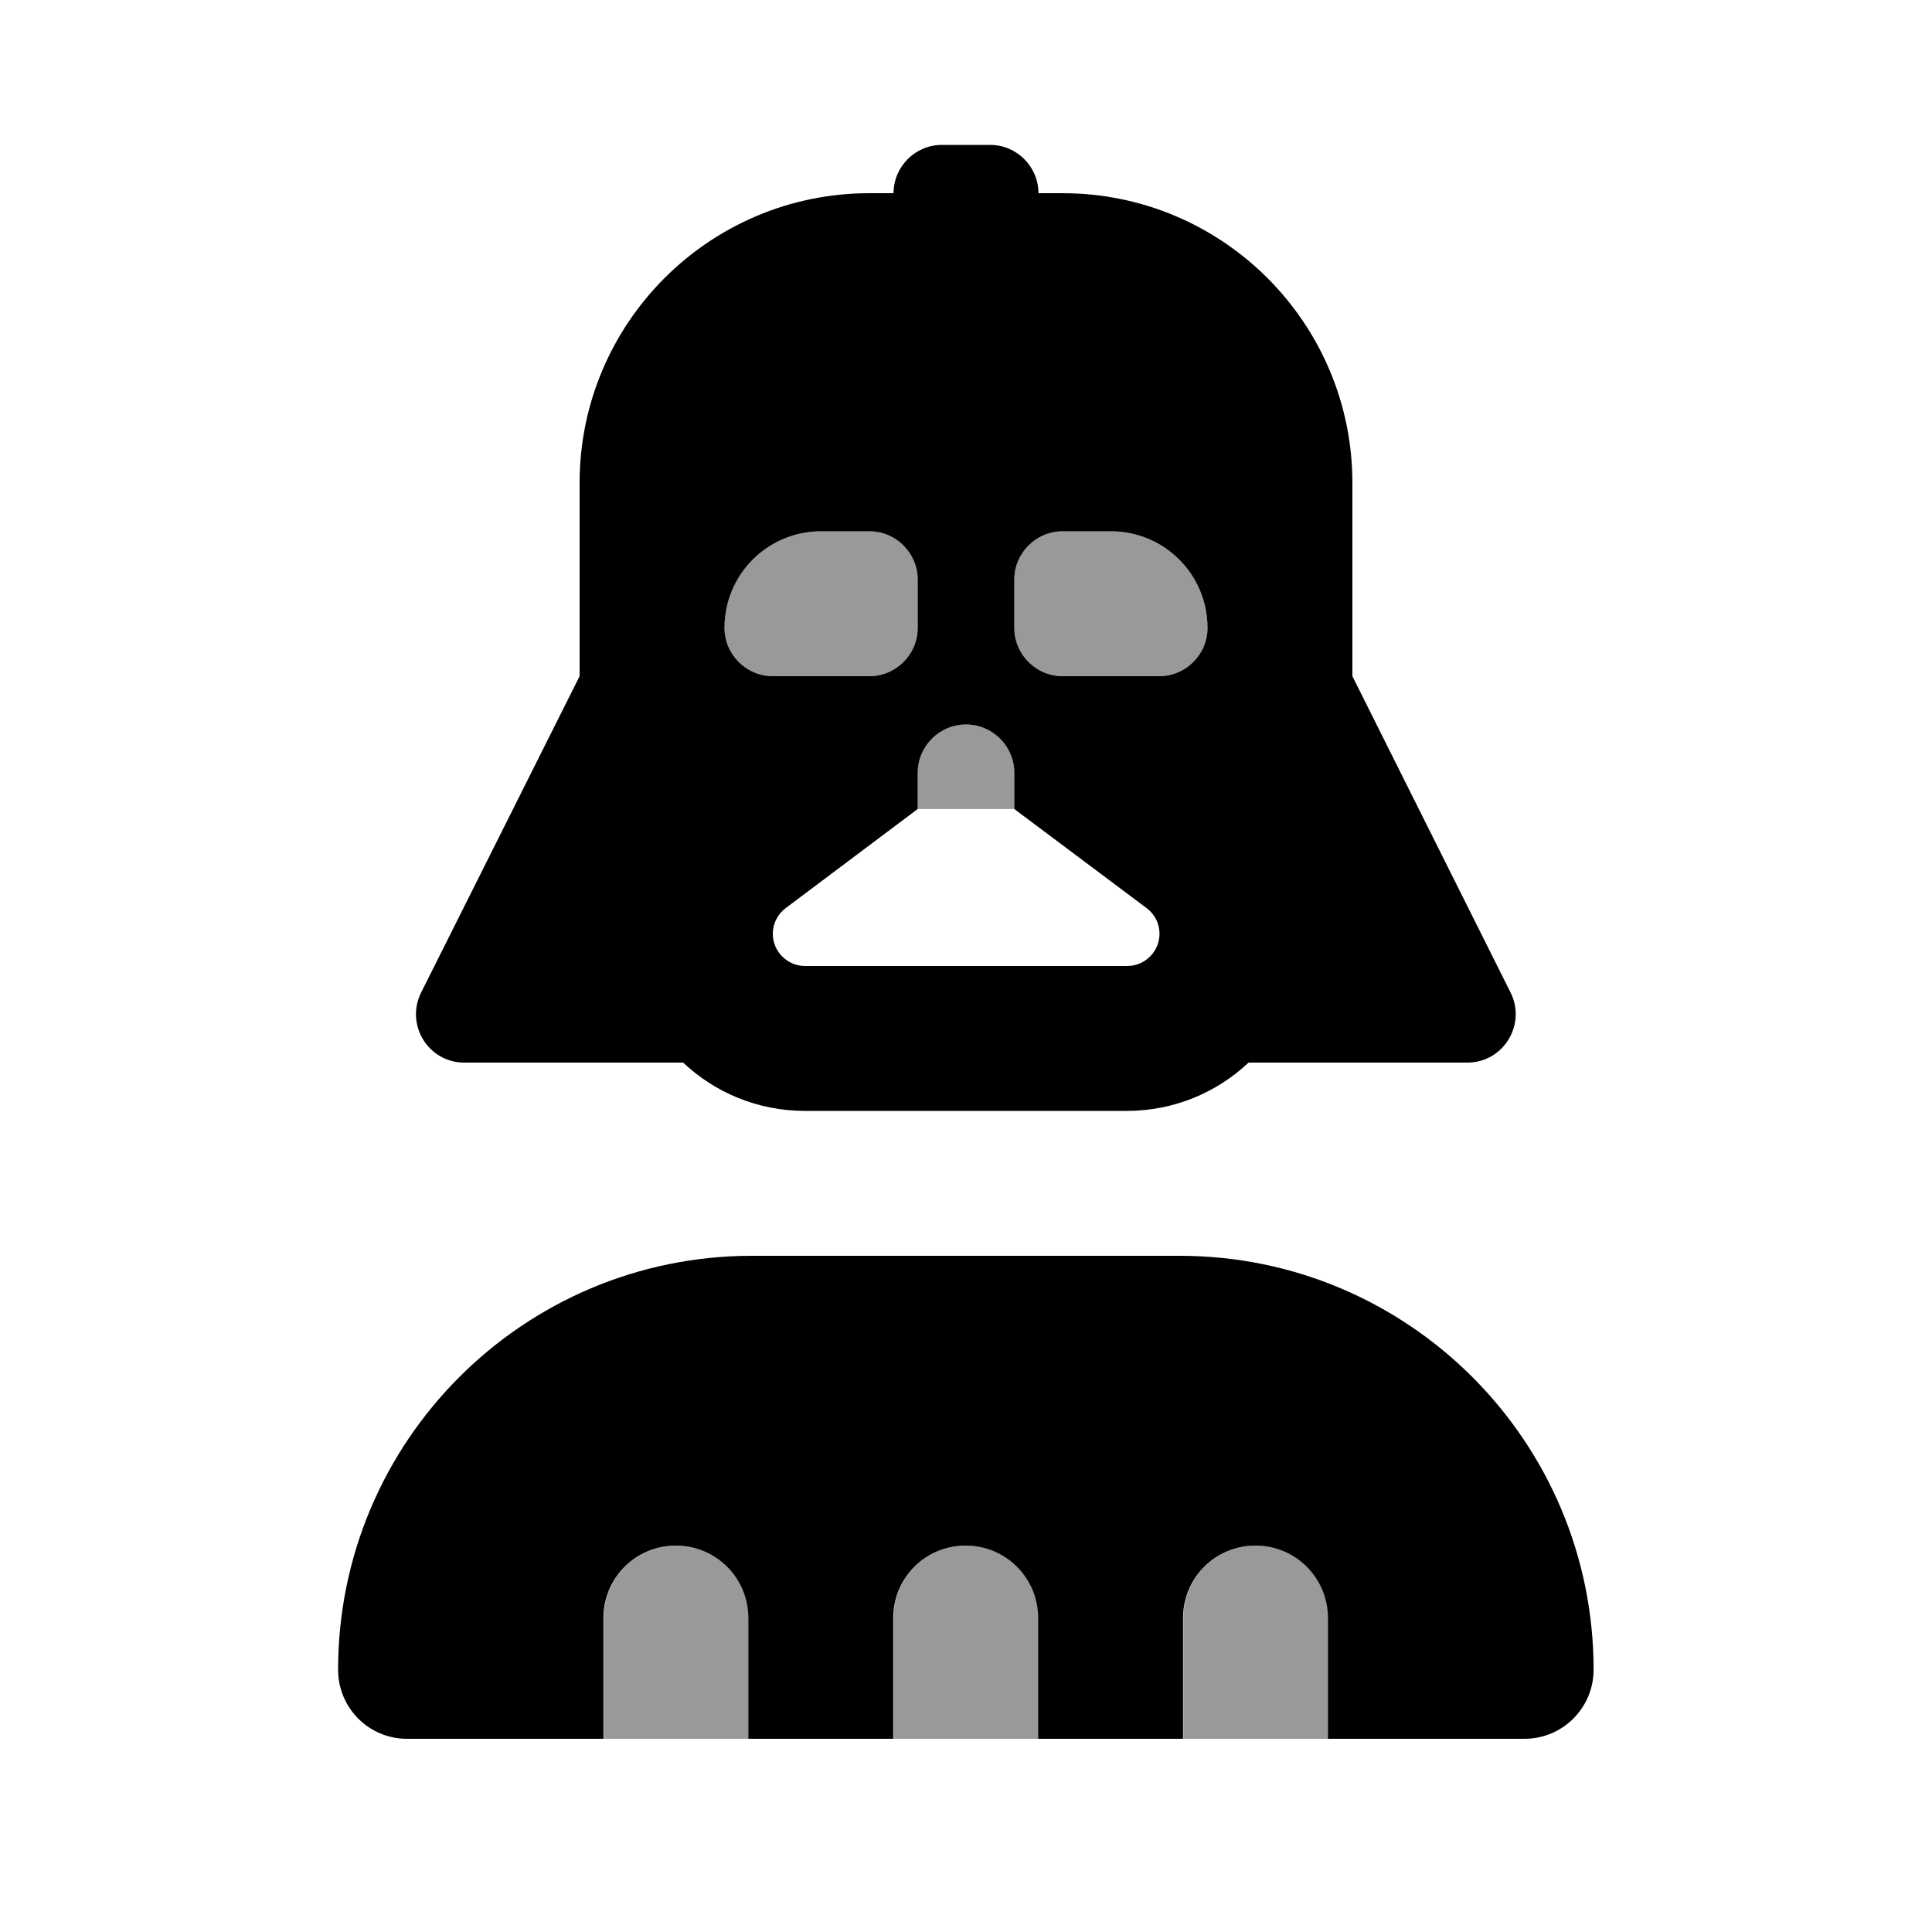
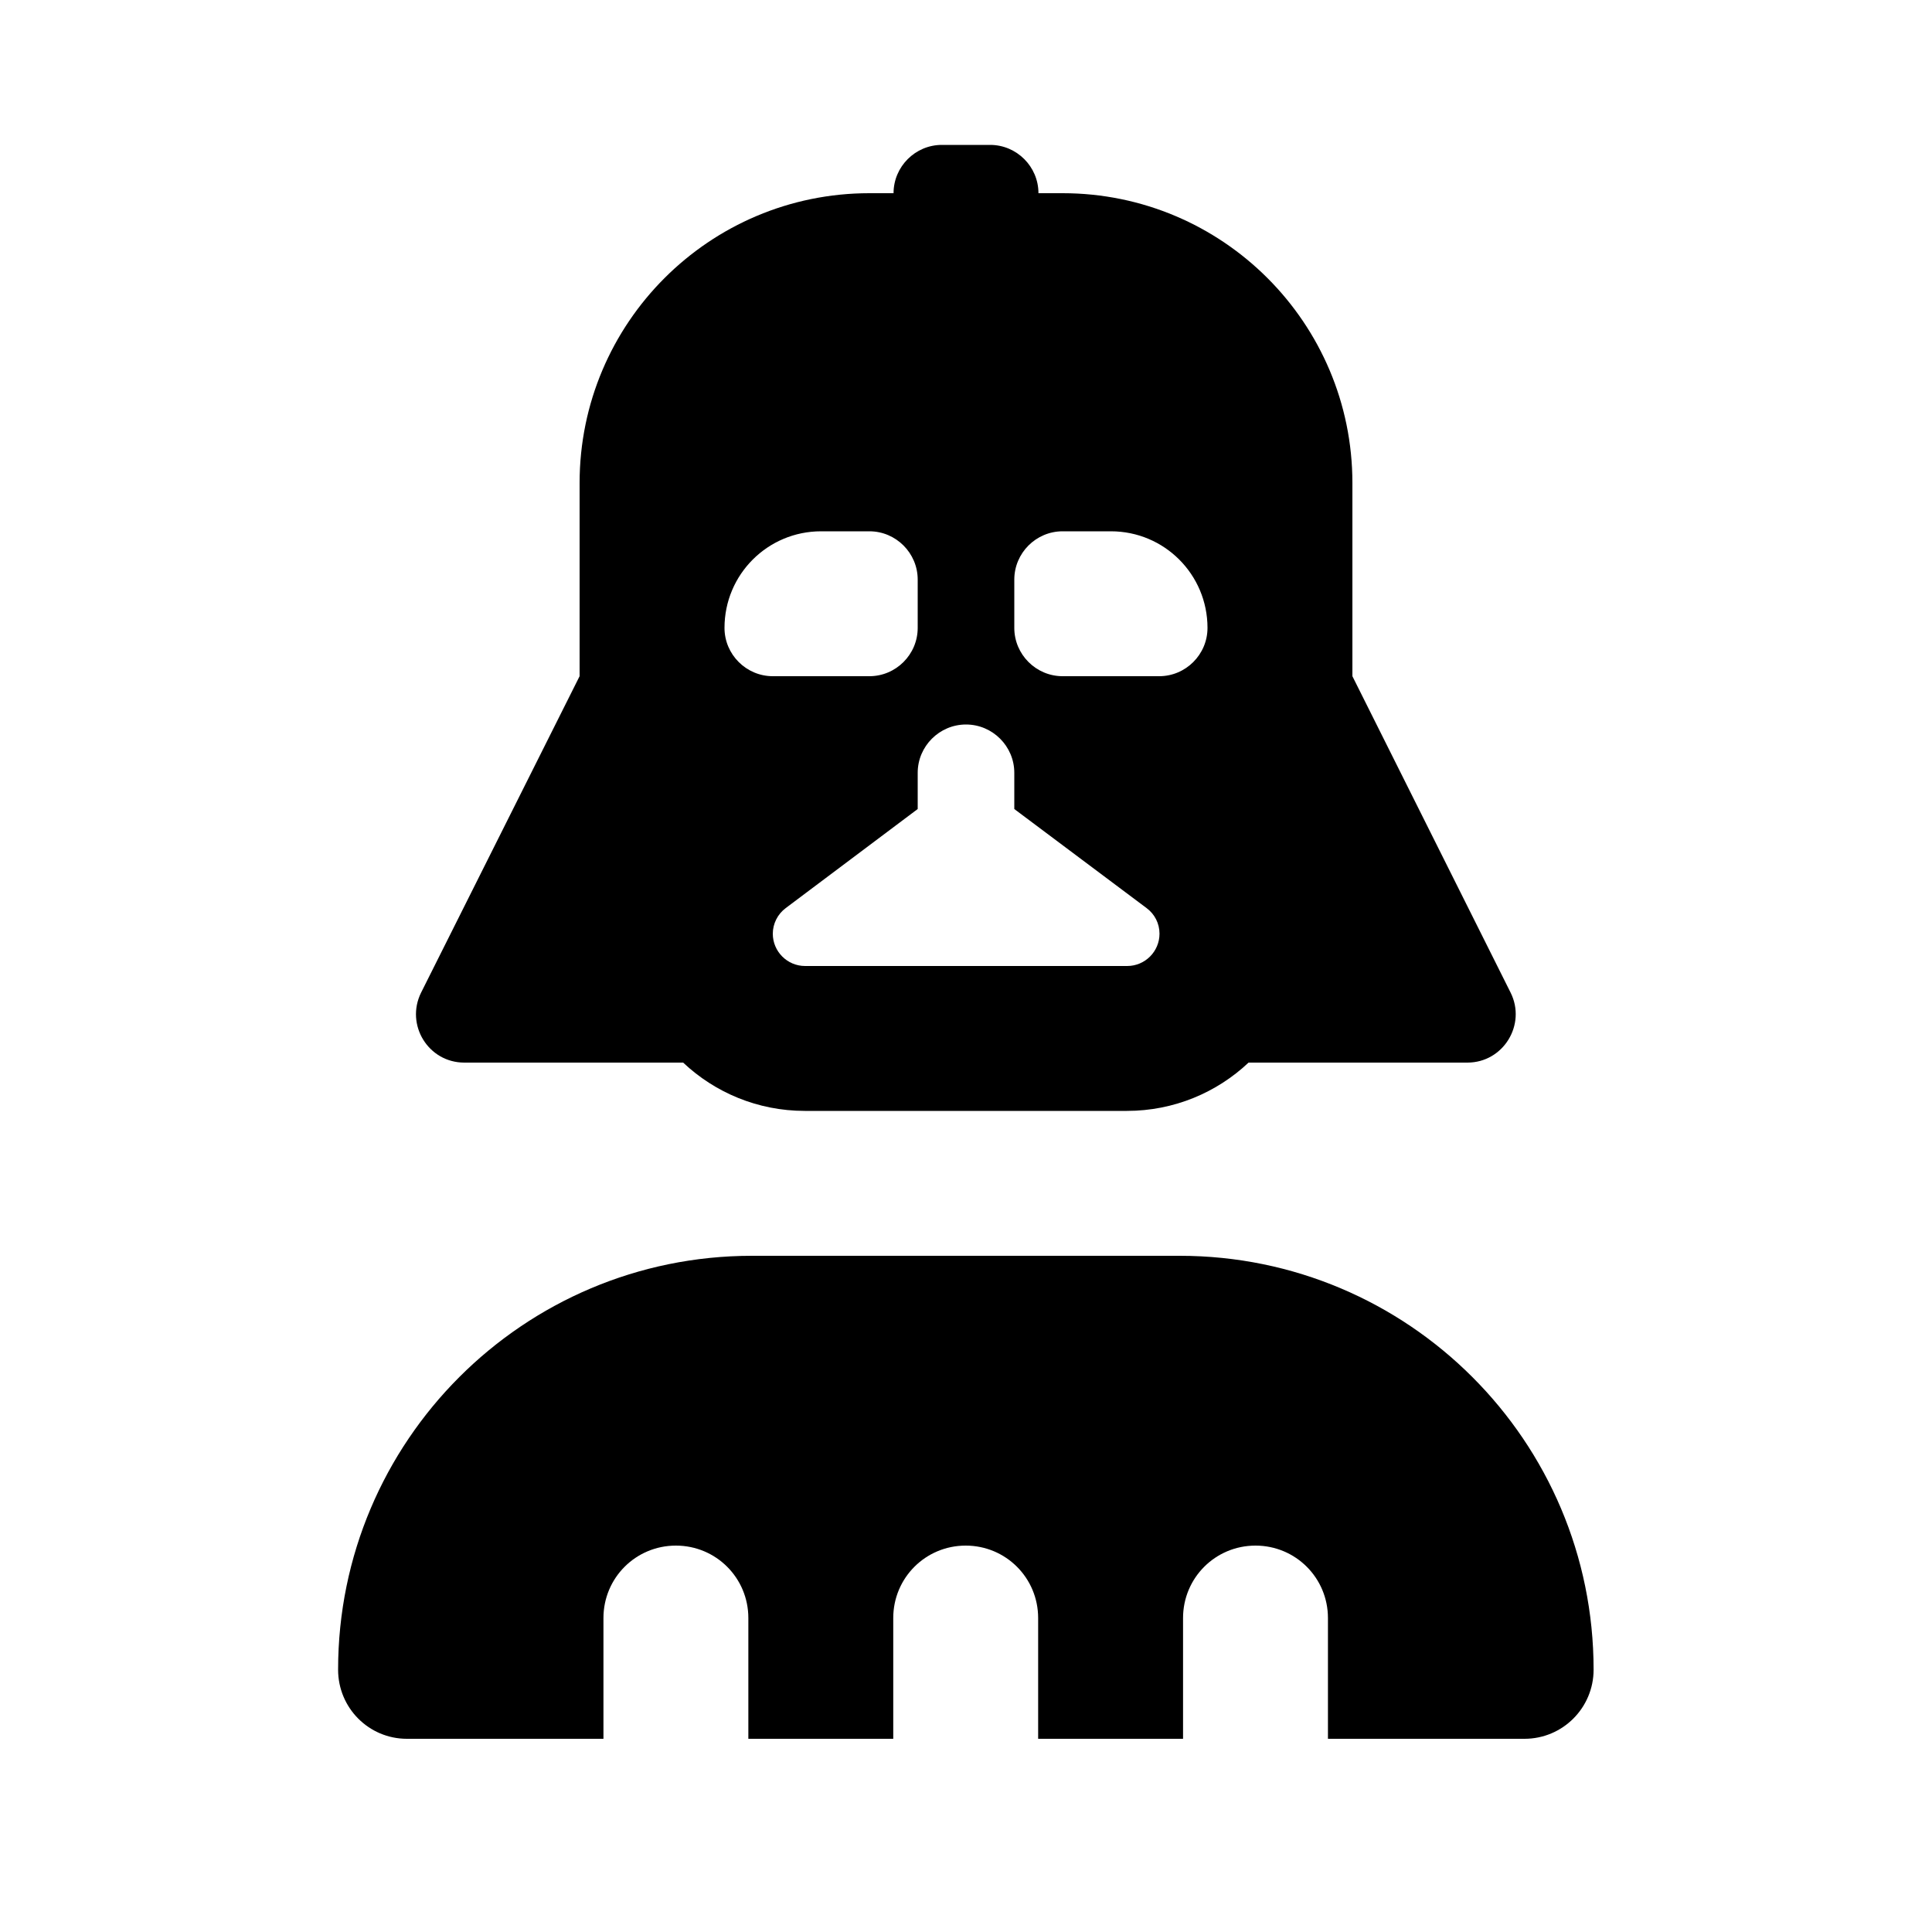
<svg xmlns="http://www.w3.org/2000/svg" viewBox="0 0 640 640">
-   <path opacity=".4" fill="currentColor" d="M200 536L200 576L248 576L248 536C248 522.7 237.3 512 224 512C210.7 512 200 522.7 200 536zM240 208C240 216.8 247.2 224 256 224L288 224C296.8 224 304 216.8 304 208L304 192C304 183.2 296.8 176 288 176L272 176C254.3 176 240 190.3 240 208zM296 536L296 576L344 576L344 536C344 522.7 333.3 512 320 512C306.7 512 296 522.7 296 536zM304 256L304 268L336 268L336 256C336 247.2 328.8 240 320 240C311.2 240 304 247.2 304 256zM336 192L336 208C336 216.8 343.2 224 352 224L384 224C392.8 224 400 216.8 400 208C400 190.3 385.7 176 368 176L352 176C343.2 176 336 183.2 336 192zM392 536L392 576L440 576L440 536C440 522.7 429.3 512 416 512C402.7 512 392 522.7 392 536z" />
  <path fill="currentColor" d="M296 64C296 55.2 303.2 48 312 48L328 48C336.8 48 344 55.2 344 64L352 64C405 64 448 107 448 160L448 224L500.4 328.8C505.7 339.4 498 352 486.1 352L413.6 352C403.1 361.9 388.9 368 373.3 368L266.6 368C251 368 236.8 361.9 226.3 352L153.8 352C141.9 352 134.2 339.5 139.5 328.8L192 224L192 160C192 107 235 64 288 64L296 64zM240 208C240 216.8 247.2 224 256 224L288 224C296.8 224 304 216.8 304 208L304 192C304 183.2 296.8 176 288 176L272 176C254.3 176 240 190.3 240 208zM368 176L352 176C343.2 176 336 183.2 336 192L336 208C336 216.8 343.2 224 352 224L384 224C392.8 224 400 216.8 400 208C400 190.3 385.7 176 368 176zM320 240C311.2 240 304 247.2 304 256L304 268L260.3 300.8C257.6 302.8 256 306 256 309.3C256 315.2 260.8 320 266.7 320L373.4 320C379.3 320 384.1 315.2 384.1 309.3C384.1 305.9 382.5 302.8 379.8 300.8L336 268L336 256C336 247.2 328.8 240 320 240zM112 553.1C112 477.4 173.4 416 249.1 416L390.8 416C466.5 416 527.9 477.4 527.9 553.1C527.9 565.7 517.7 576 505 576L439.9 576L439.9 536C439.9 522.7 429.2 512 415.9 512C402.6 512 391.9 522.7 391.9 536L391.9 576L343.9 576L343.9 536C343.9 522.7 333.2 512 319.9 512C306.6 512 295.9 522.7 295.9 536L295.9 576L247.9 576L247.9 536C247.9 522.7 237.2 512 223.9 512C210.6 512 199.9 522.7 199.9 536L199.9 576L134.8 576C122.2 576 112 565.8 112 553.1z" />
</svg>